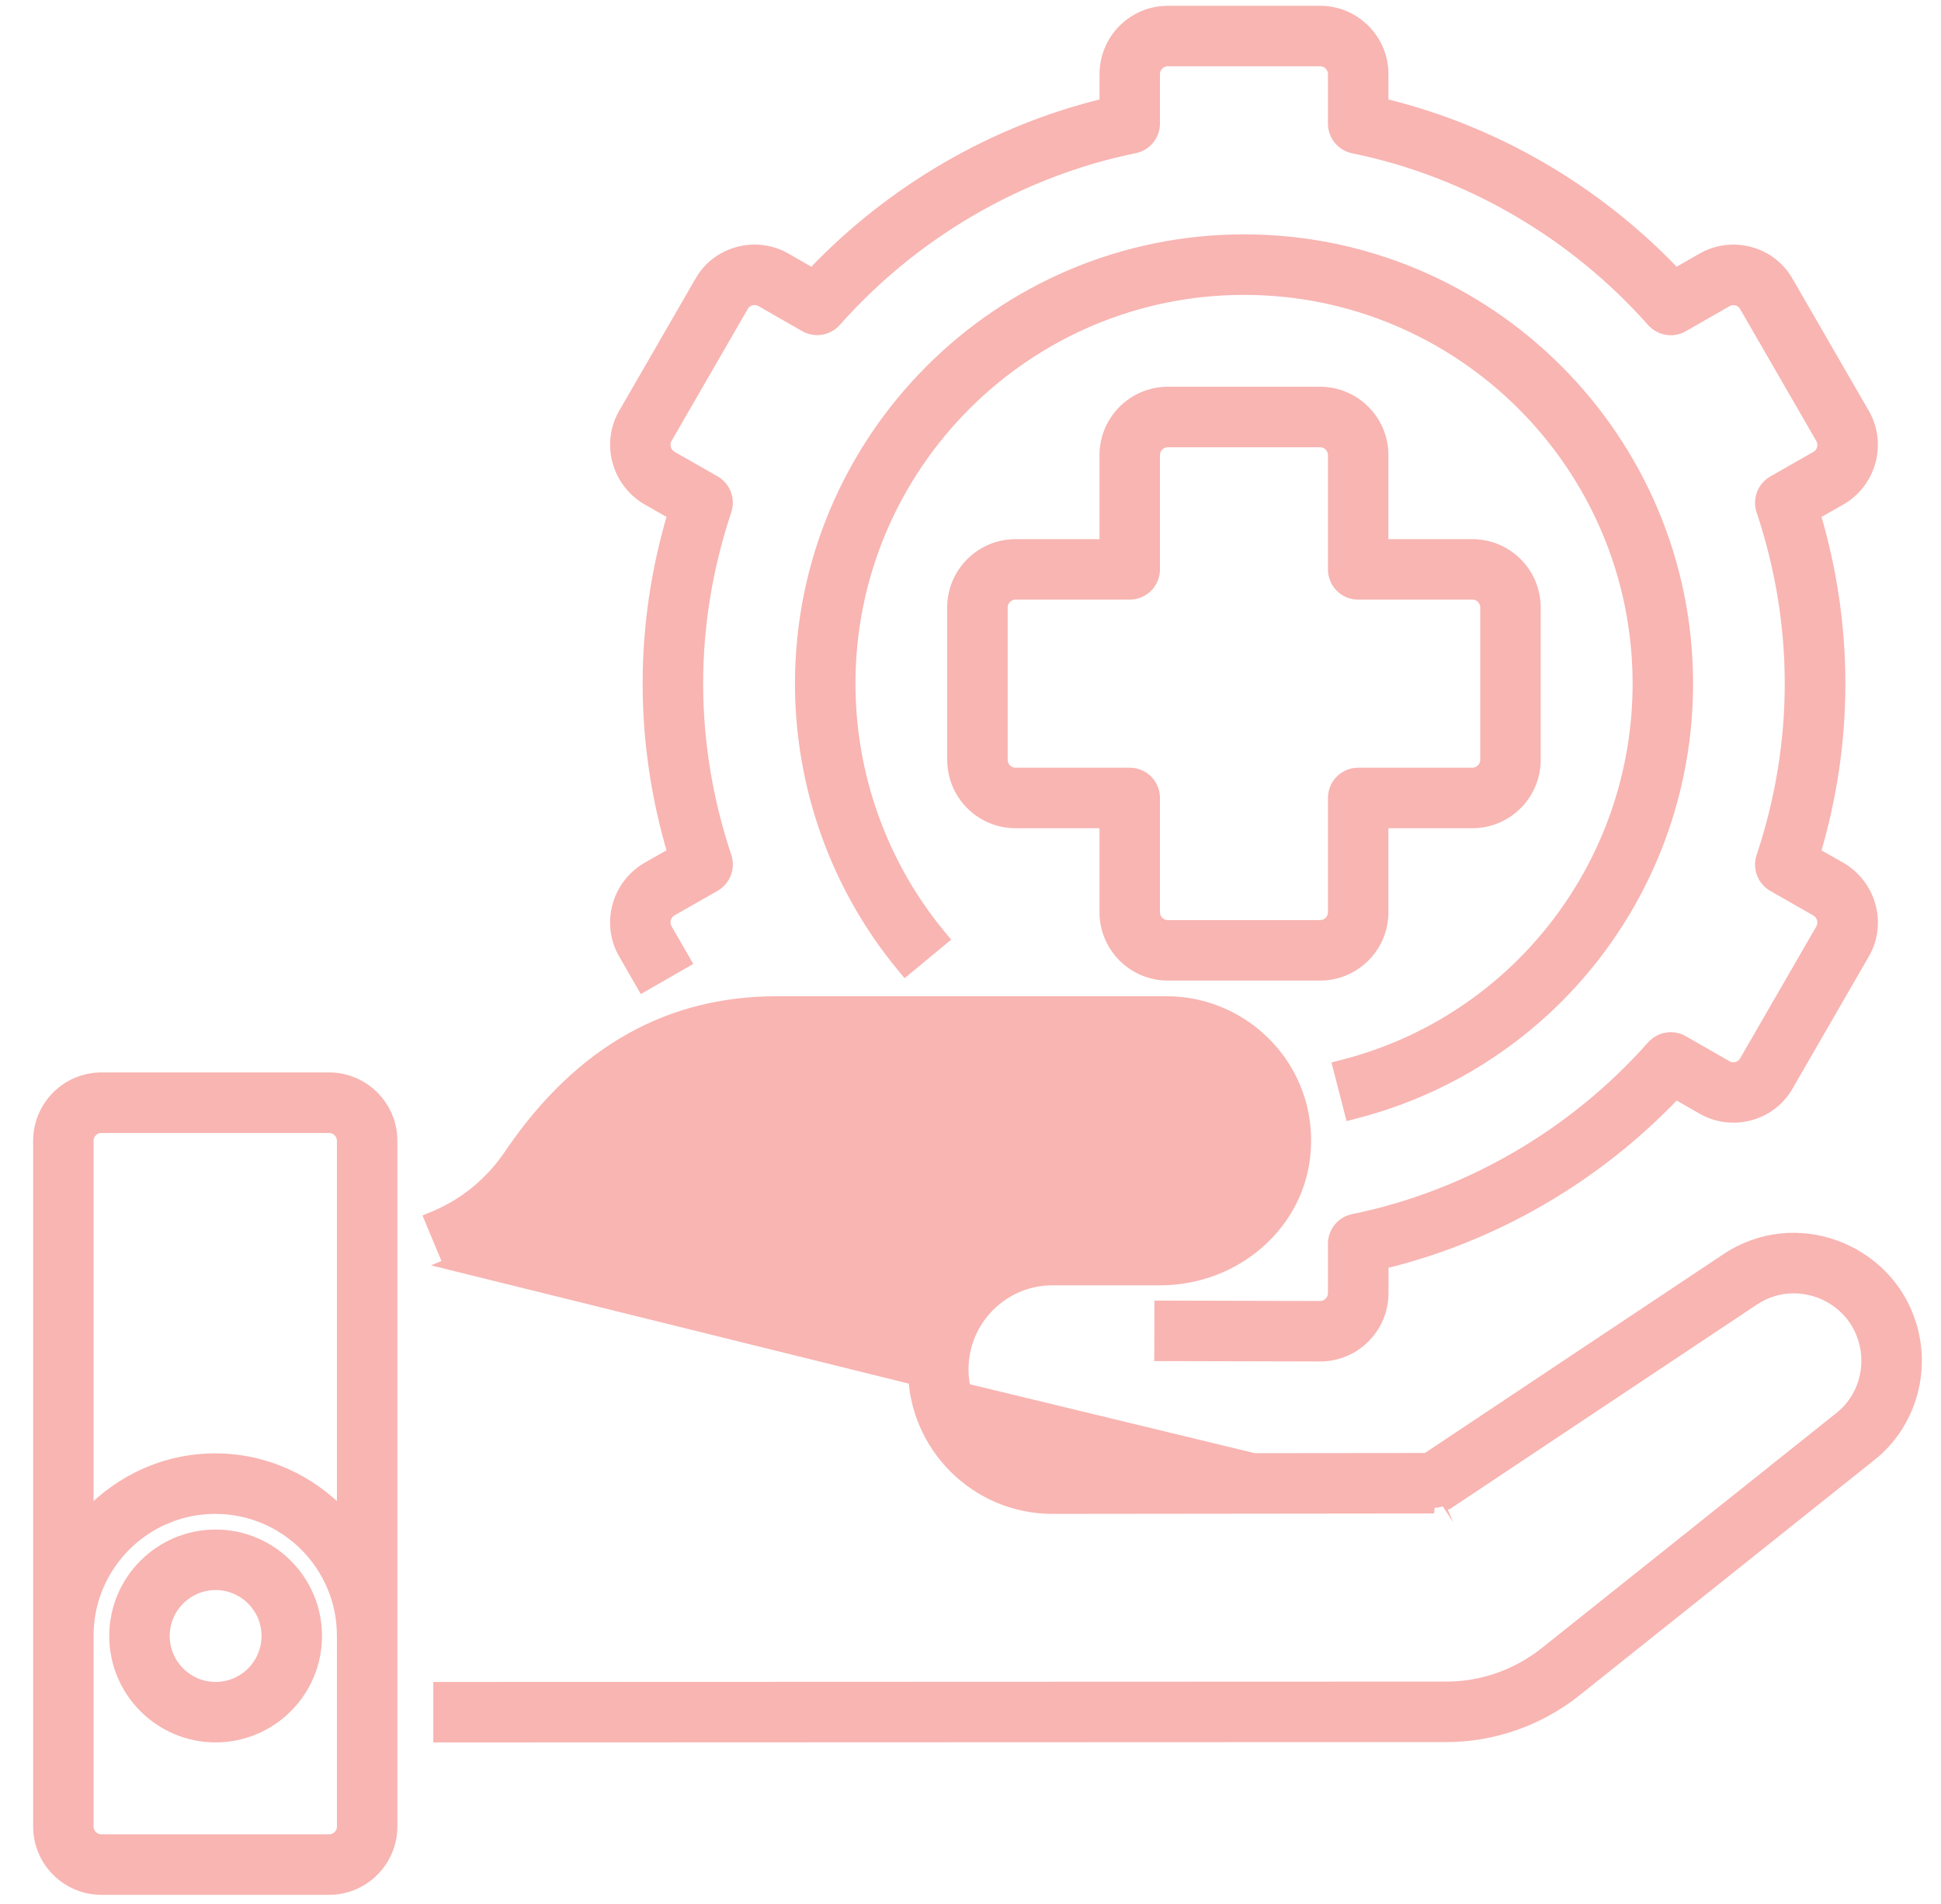
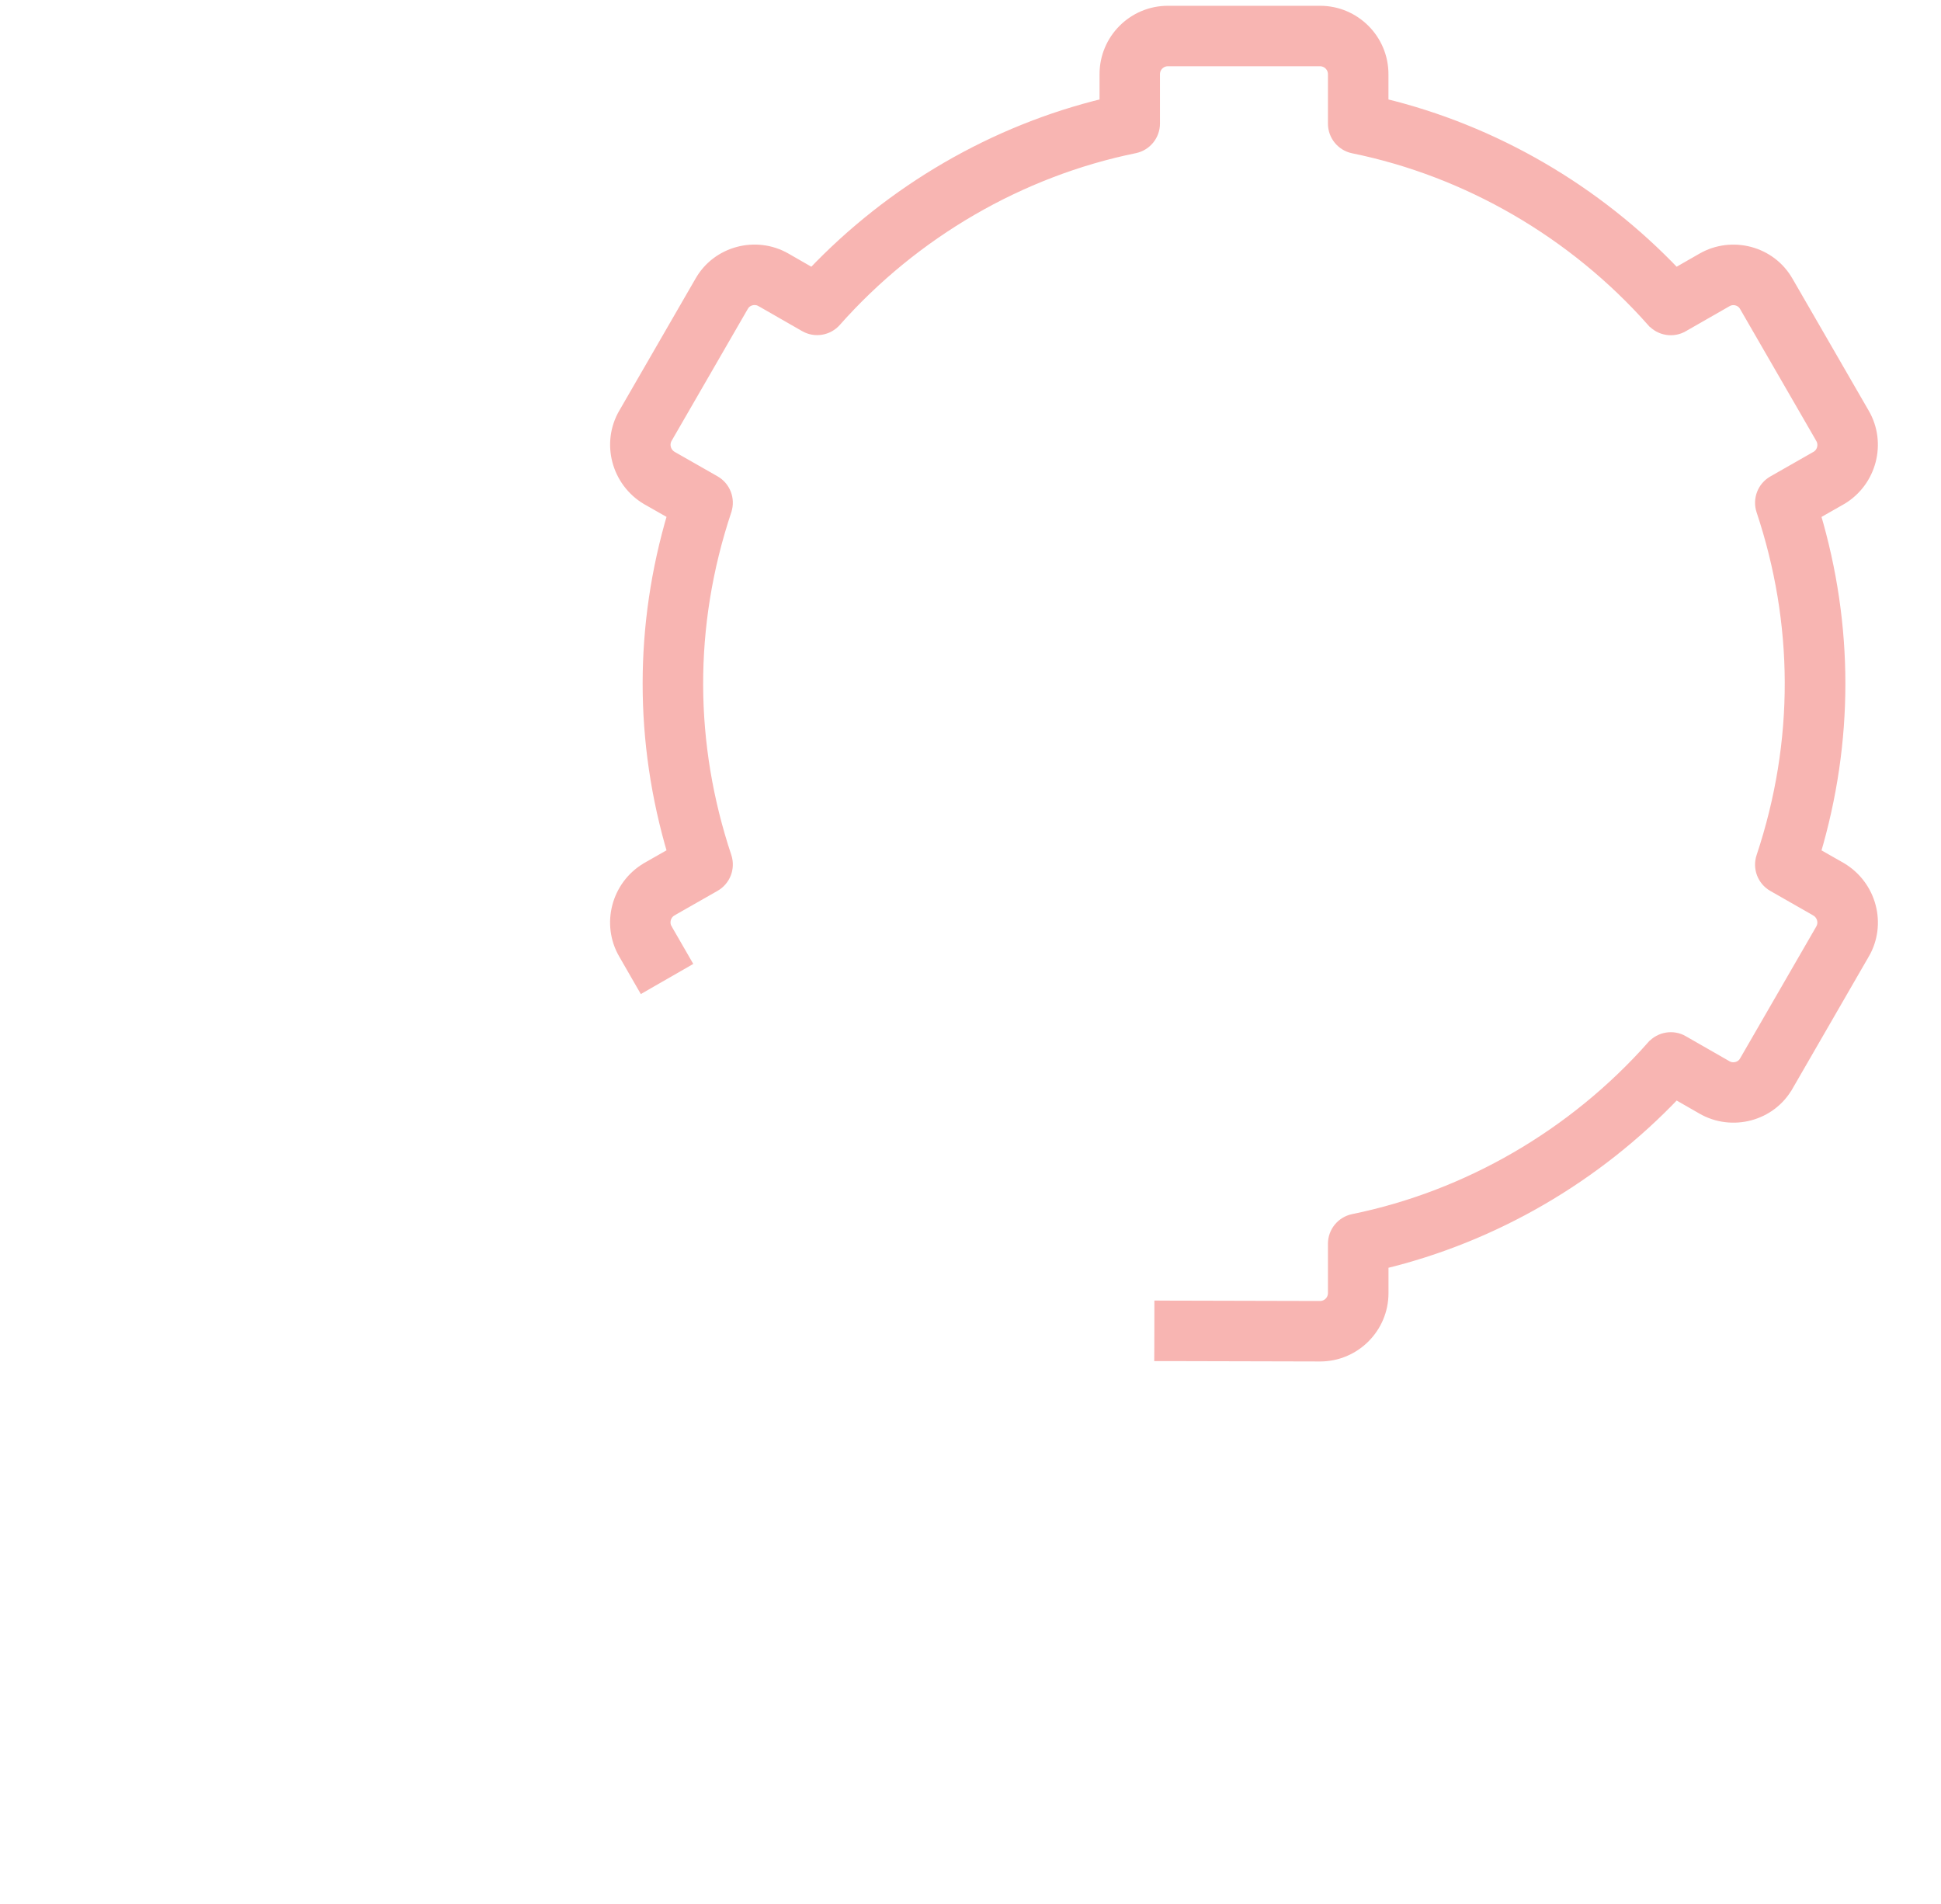
<svg xmlns="http://www.w3.org/2000/svg" width="52" height="51" viewBox="0 0 52 51" fill="none">
  <path d="M45.606 6.923L45.606 6.923L44.891 7.333C42.765 5.093 40.014 3.496 37.047 2.782V1.986C37.047 1.059 36.293 0.305 35.367 0.305H31.287C30.36 0.305 29.607 1.059 29.607 1.986V2.782C26.64 3.496 23.889 5.093 21.763 7.333L21.049 6.923C21.049 6.923 21.049 6.923 21.049 6.923C20.25 6.464 19.211 6.741 18.761 7.543C18.761 7.543 18.76 7.544 18.76 7.544L16.723 11.071C16.722 11.071 16.722 11.072 16.722 11.072C16.258 11.867 16.528 12.897 17.329 13.374L17.329 13.374L17.332 13.375L18.033 13.774C17.145 16.761 17.144 19.859 18.033 22.849L17.323 23.253L17.323 23.253L17.321 23.255C16.528 23.727 16.258 24.756 16.72 25.549C16.72 25.549 16.72 25.549 16.72 25.549L17.148 26.293L17.223 26.423L17.353 26.348L18.238 25.84L18.368 25.765L18.293 25.635L17.862 24.887L17.862 24.886C17.762 24.717 17.822 24.494 17.988 24.395C17.988 24.395 17.988 24.394 17.988 24.394L19.15 23.732L19.15 23.732C19.423 23.576 19.548 23.249 19.45 22.95L19.45 22.95C18.451 19.953 18.416 16.772 19.45 13.673L19.45 13.672C19.548 13.373 19.423 13.046 19.15 12.89L17.996 12.232C17.821 12.127 17.764 11.904 17.863 11.733L17.863 11.733L19.906 8.196L19.906 8.196L19.907 8.195C20 8.03 20.224 7.972 20.39 8.067C20.39 8.067 20.391 8.067 20.391 8.067L21.563 8.739C21.563 8.739 21.563 8.739 21.563 8.739C21.836 8.896 22.179 8.838 22.386 8.605L22.386 8.605C24.489 6.231 27.334 4.581 30.398 3.956L30.398 3.956C30.706 3.893 30.926 3.622 30.926 3.309V1.986C30.926 1.788 31.088 1.625 31.286 1.625H35.366C35.563 1.625 35.726 1.788 35.726 1.986V3.312C35.726 3.625 35.946 3.896 36.254 3.959L36.254 3.959C39.316 4.583 42.163 6.234 44.266 8.608L44.267 8.608C44.473 8.839 44.817 8.9 45.089 8.742C45.089 8.742 45.089 8.742 45.089 8.742L46.263 8.07L46.263 8.07C46.425 7.977 46.648 8.026 46.748 8.203L46.749 8.205L48.79 11.738L48.79 11.739C48.889 11.909 48.83 12.131 48.664 12.231C48.664 12.231 48.664 12.231 48.663 12.231L47.502 12.893L47.502 12.893C47.228 13.049 47.103 13.377 47.202 13.676L47.202 13.676C48.201 16.672 48.235 19.853 47.202 22.953L47.202 22.953C47.103 23.252 47.228 23.579 47.502 23.735L48.655 24.393C48.655 24.393 48.656 24.393 48.656 24.394C48.831 24.499 48.888 24.721 48.789 24.892L48.789 24.892L46.746 28.429L46.745 28.43C46.651 28.597 46.425 28.653 46.262 28.559L46.262 28.559L45.089 27.887C45.089 27.886 45.089 27.886 45.089 27.886C44.818 27.73 44.473 27.789 44.267 28.021L44.266 28.021C42.163 30.395 39.317 32.044 36.254 32.669L36.254 32.669C35.946 32.733 35.726 33.003 35.726 33.316V34.639C35.726 34.837 35.563 34.999 35.367 34.999L31.226 34.989L31.076 34.988L31.076 35.139L31.074 36.159L31.073 36.309L31.223 36.309L35.368 36.319H35.368C36.294 36.319 37.048 35.565 37.048 34.639V33.842C40.015 33.128 42.766 31.532 44.892 29.291L45.606 29.701L45.606 29.701C46.403 30.158 47.442 29.886 47.894 29.081C47.894 29.081 47.895 29.081 47.895 29.081L49.932 25.553C49.932 25.553 49.933 25.553 49.933 25.553C50.397 24.757 50.127 23.728 49.326 23.251L49.323 23.249L48.622 22.85C49.51 19.864 49.511 16.766 48.622 13.775L49.331 13.371L49.331 13.371L49.334 13.37C50.126 12.896 50.395 11.868 49.933 11.074C49.932 11.073 49.932 11.073 49.932 11.073L47.897 7.549C47.897 7.549 47.896 7.548 47.896 7.548C47.435 6.729 46.393 6.472 45.606 6.923Z" fill="#F8B5B2" stroke="#F8B5B2" stroke-width="0.3" />
-   <path d="M35.998 28.53L35.853 28.567L35.89 28.712L36.145 29.701L36.183 29.847L36.328 29.809C41.557 28.459 45.208 23.732 45.208 18.313C45.208 11.76 39.878 6.428 33.328 6.428C26.777 6.428 21.448 11.76 21.448 18.313C21.448 21.072 22.41 23.759 24.159 25.876L24.254 25.991L24.37 25.896L25.156 25.246L25.272 25.15L25.176 25.035C23.624 23.155 22.768 20.766 22.768 18.313C22.768 12.487 27.505 7.749 33.328 7.749C39.15 7.749 43.888 12.487 43.888 18.313C43.888 23.131 40.643 27.332 35.998 28.53Z" fill="#F8B5B2" stroke="#F8B5B2" stroke-width="0.3" />
-   <path d="M31.286 26.116H35.366C36.292 26.116 37.046 25.362 37.046 24.436V22.035H39.446C40.372 22.035 41.126 21.281 41.126 20.354V16.272C41.126 15.346 40.372 14.592 39.446 14.592H37.046V12.191C37.046 11.264 36.292 10.51 35.366 10.51H31.286C30.359 10.51 29.606 11.264 29.606 12.191V14.592H27.206C26.279 14.592 25.526 15.346 25.526 16.272V20.354C25.526 21.281 26.279 22.035 27.206 22.035H29.606V24.436C29.606 25.362 30.359 26.116 31.286 26.116ZM27.206 20.714C27.008 20.714 26.846 20.552 26.846 20.354V16.272C26.846 16.075 27.008 15.912 27.206 15.912H30.266C30.63 15.912 30.926 15.616 30.926 15.252V12.191C30.926 11.993 31.088 11.831 31.286 11.831H35.366C35.563 11.831 35.726 11.993 35.726 12.191V15.252C35.726 15.616 36.021 15.912 36.386 15.912H39.446C39.643 15.912 39.806 16.075 39.806 16.272V20.354C39.806 20.552 39.643 20.714 39.446 20.714H36.386C36.021 20.714 35.726 21.01 35.726 21.374V24.436C35.726 24.634 35.563 24.796 35.366 24.796H31.286C31.088 24.796 30.926 24.634 30.926 24.436V21.374C30.926 21.01 30.63 20.714 30.266 20.714H27.206Z" fill="#F8B5B2" stroke="#F8B5B2" stroke-width="0.3" />
-   <path d="M12.023 33.857L11.965 33.719L11.572 32.778L11.515 32.639L11.653 32.582C12.472 32.238 13.175 31.653 13.683 30.886L13.684 30.884L13.684 30.884C15.585 28.104 17.98 26.836 20.812 26.836H31.257C33.353 26.836 35.129 28.61 34.965 30.831C34.831 32.77 33.121 34.279 31.084 34.279H28.197C26.873 34.279 25.797 35.356 25.797 36.68C25.797 38.005 26.873 39.081 28.197 39.081C28.197 39.081 28.197 39.081 28.197 39.081L38.218 39.071L46.252 33.722C48.099 32.487 50.561 33.448 51.185 35.464C51.594 36.754 51.161 38.178 50.105 39.005C50.105 39.005 50.104 39.005 50.104 39.005L42.204 45.309L42.204 45.309C41.219 46.087 39.995 46.514 38.754 46.514C38.754 46.514 38.754 46.514 38.754 46.514L11.908 46.524L11.758 46.524V46.374V45.354V45.204L11.908 45.204L38.754 45.194H38.754C39.698 45.194 40.632 44.868 41.384 44.275C41.384 44.275 41.384 44.275 41.384 44.275L49.287 37.97L49.288 37.969C49.914 37.478 50.17 36.632 49.926 35.859L49.925 35.858C49.552 34.648 48.078 34.093 46.985 34.82L38.785 40.28C38.784 40.28 38.784 40.28 38.784 40.281L38.784 40.281L38.701 40.156C38.617 40.212 38.519 40.241 38.418 40.241L12.023 33.857ZM12.023 33.857L12.161 33.799C13.225 33.356 14.131 32.6 14.779 31.623C16.444 29.189 18.447 28.157 20.812 28.157H31.257C32.615 28.157 33.754 29.304 33.648 30.736L33.648 30.737C33.563 31.973 32.446 32.959 31.084 32.959H28.197C26.146 32.959 24.477 34.628 24.477 36.68C24.477 38.732 26.146 40.402 28.198 40.402H28.198L38.418 40.391L12.023 33.857Z" fill="#F8B5B2" stroke="#F8B5B2" stroke-width="0.3" />
-   <path d="M9.176 43.812V43.812L9.177 48.925C9.177 48.925 9.177 48.925 9.177 48.925C9.177 49.123 9.015 49.285 8.817 49.285H2.717C2.52 49.285 2.357 49.123 2.357 48.925V43.812C2.357 41.932 3.887 40.402 5.766 40.402C7.647 40.402 9.176 41.932 9.176 43.812ZM2.717 50.606H8.816C9.742 50.606 10.496 49.852 10.496 48.925V48.881V48.837V48.793V48.749V48.705V48.661V48.618V48.574V48.531V48.487V48.444V48.401V48.358V48.315V48.272V48.229V48.186V48.144V48.101V48.059V48.016V47.974V47.932V47.89V47.848V47.806V47.764V47.722V47.681V47.639V47.597V47.556V47.515V47.474V47.432V47.391V47.35V47.309V47.269V47.228V47.187V47.147V47.106V47.066V47.025V46.985V46.945V46.905V46.865V46.825V46.785V46.745V46.706V46.666V46.627V46.587V46.548V46.508V46.469V46.43V46.391V46.352V46.313V46.274V46.235V46.197V46.158V46.119V46.081V46.042V46.004V45.966V45.927V45.889V45.851V45.813V45.775V45.737V45.7V45.662V45.624V45.587V45.549V45.511V45.474V45.437V45.399V45.362V45.325V45.288V45.251V45.214V45.177V45.14V45.103V45.067V45.03V44.993V44.957V44.92V44.884V44.848V44.811V44.775V44.739V44.703V44.667V44.631V44.595V44.559V44.523V44.487V44.452V44.416V44.38V44.345V44.309V44.274V44.238V44.203V44.168V44.132V44.097V44.062V44.027V43.992V43.957V43.922V43.887V43.852V43.817V43.783V43.748V43.713V43.679V43.644V43.609V43.575V43.541V43.506V43.472V43.438V43.403V43.369V43.335V43.301V43.267V43.233V43.199V43.165V43.131V43.097V43.063V43.029V42.995V42.962V42.928V42.894V42.861V42.827V42.794V42.76V42.727V42.693V42.66V42.627V42.593V42.56V42.527V42.493V42.46V42.427V42.394V42.361V42.328V42.295V42.262V42.229V42.196V42.163V42.13V42.097V42.065V42.032V41.999V41.966V41.933V41.901V41.868V41.836V41.803V41.77V41.738V41.705V41.673V41.64V41.608V41.575V41.543V41.511V41.478V41.446V41.413V41.381V41.349V41.317V41.284V41.252V41.22V41.188V41.156V41.123V41.091V41.059V41.027V40.995V40.963V40.931V40.899V40.867V40.835V40.803V40.771V40.739V40.707V40.675V40.643V40.611V40.579V40.547V40.515V40.483V40.452V40.42V40.388V40.356V40.324V40.292V40.26V40.229V40.197V40.165V40.133V40.101V40.07V40.038V40.006V39.974V39.943V39.911V39.879V39.847V39.816V39.784V39.752V39.72V39.688V39.657V39.625V39.593V39.561V39.53V39.498V39.466V39.434V39.403V39.371V39.339V39.307V39.276V39.244V39.212V39.18V39.148V39.117V39.085V39.053V39.021V38.989V38.957V38.926V38.894V38.862V38.83V38.798V38.766V38.734V38.702V38.67V38.639V38.606V38.575V38.543V38.511V38.479V38.447V38.414V38.382V38.35V38.318V38.286V38.254V38.222V38.19V38.158V38.126V38.093V38.061V38.029V37.996V37.964V37.932V37.9V37.867V37.835V37.803V37.77V37.738V37.705V37.673V37.64V37.608V37.575V37.543V37.51V37.477V37.445V37.412V37.379V37.347V37.314V37.281V37.248V37.215V37.183V37.15V37.117V37.084V37.051V37.018V36.985V36.952V36.919V36.886V36.852V36.819V36.786V36.753V36.719V36.686V36.653V36.619V36.586V36.552V36.519V36.485V36.452V36.418V36.384V36.351V36.317V36.283V36.249V36.215V36.181V36.148V36.114V36.08V36.045V36.011V35.977V35.943V35.909V35.874V35.84V35.806V35.771V35.737V35.702V35.668V35.633V35.599V35.564V35.529V35.494V35.46V35.425V35.39V35.355V35.32V35.285V35.25V35.214V35.179V35.144V35.108V35.073V35.038V35.002V34.967V34.931V34.895V34.86V34.824V34.788V34.752V34.716V34.68V34.644V34.608V34.572V34.536V34.5V34.463V34.427V34.39V34.354V34.317V34.281V34.244V34.207V34.17V34.134V34.097V34.06V34.023V33.986V33.948V33.911V33.874V33.836V33.799V33.761V33.724V33.686V33.648V33.611V33.573V33.535V33.497V33.459V33.421V33.383V33.344V33.306V33.268V33.229V33.191V33.152V33.113V33.075V33.036V32.997V32.958V32.919V32.88V32.84V32.801V32.762V32.722V32.683V32.643V32.603V32.564V32.524V32.484V32.444V32.404V32.364V32.324V32.283V32.243V32.203V32.162V32.121V32.081V32.04V31.999V31.958V31.917V31.876V31.835V31.794V31.752V31.711V31.669V31.628V31.586V31.544V31.502V31.46V31.418V31.376V31.334V31.291V31.249V31.207V31.164V31.121V31.078V31.036V30.993V30.95V30.907V30.863V30.82V30.776V30.733V30.689V30.646V30.602V30.558C10.496 29.631 9.742 28.877 8.816 28.877H2.717C1.791 28.877 1.038 29.631 1.038 30.558V48.925C1.038 49.852 1.791 50.606 2.717 50.606ZM2.357 30.558C2.357 30.36 2.52 30.198 2.717 30.198H8.816C9.014 30.198 9.176 30.36 9.176 30.558V40.566C8.317 39.659 7.114 39.081 5.766 39.081C4.419 39.081 3.216 39.659 2.357 40.565V30.558Z" fill="#F8B5B2" stroke="#F8B5B2" stroke-width="0.3" />
-   <path d="M5.777 41.121C4.287 41.121 3.077 42.333 3.077 43.822C3.077 45.312 4.287 46.523 5.777 46.523C7.266 46.523 8.477 45.312 8.477 43.822C8.477 42.333 7.266 41.121 5.777 41.121ZM5.777 45.203C5.016 45.203 4.397 44.584 4.397 43.822C4.397 43.061 5.016 42.442 5.777 42.442C6.537 42.442 7.157 43.061 7.157 43.822C7.157 44.584 6.537 45.203 5.777 45.203Z" fill="#F8B5B2" stroke="#F8B5B2" stroke-width="0.3" />
</svg>